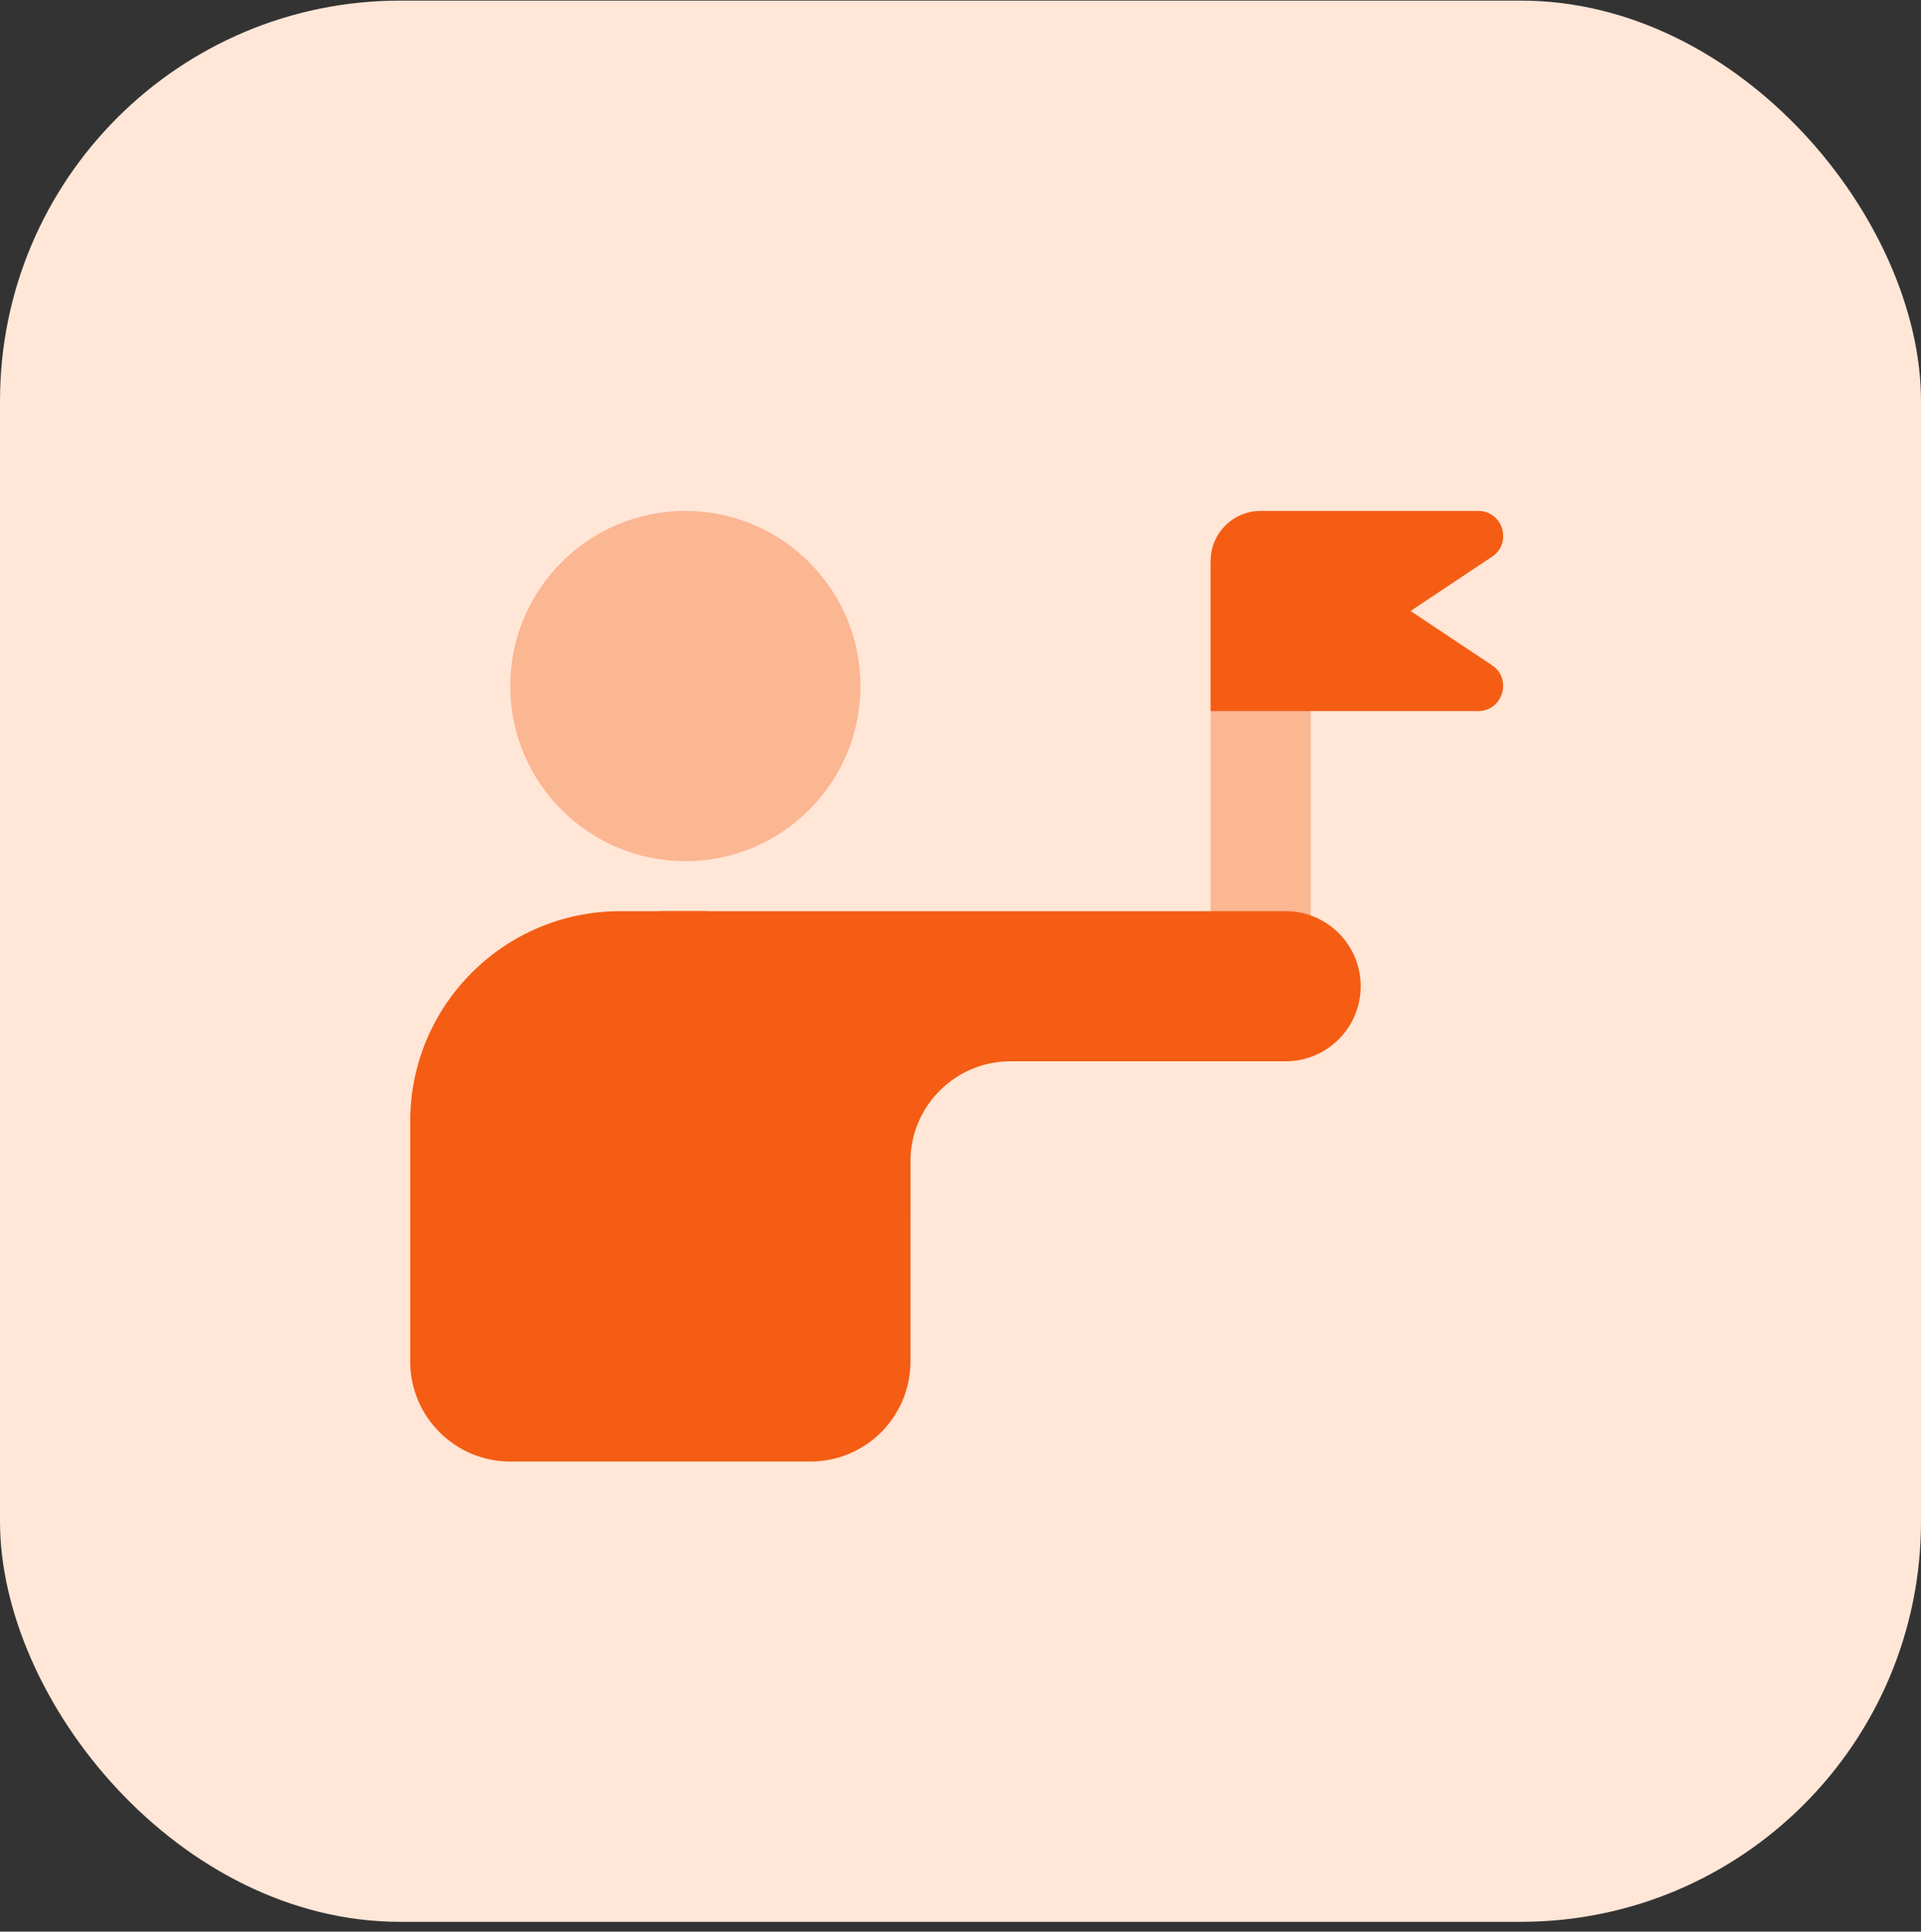
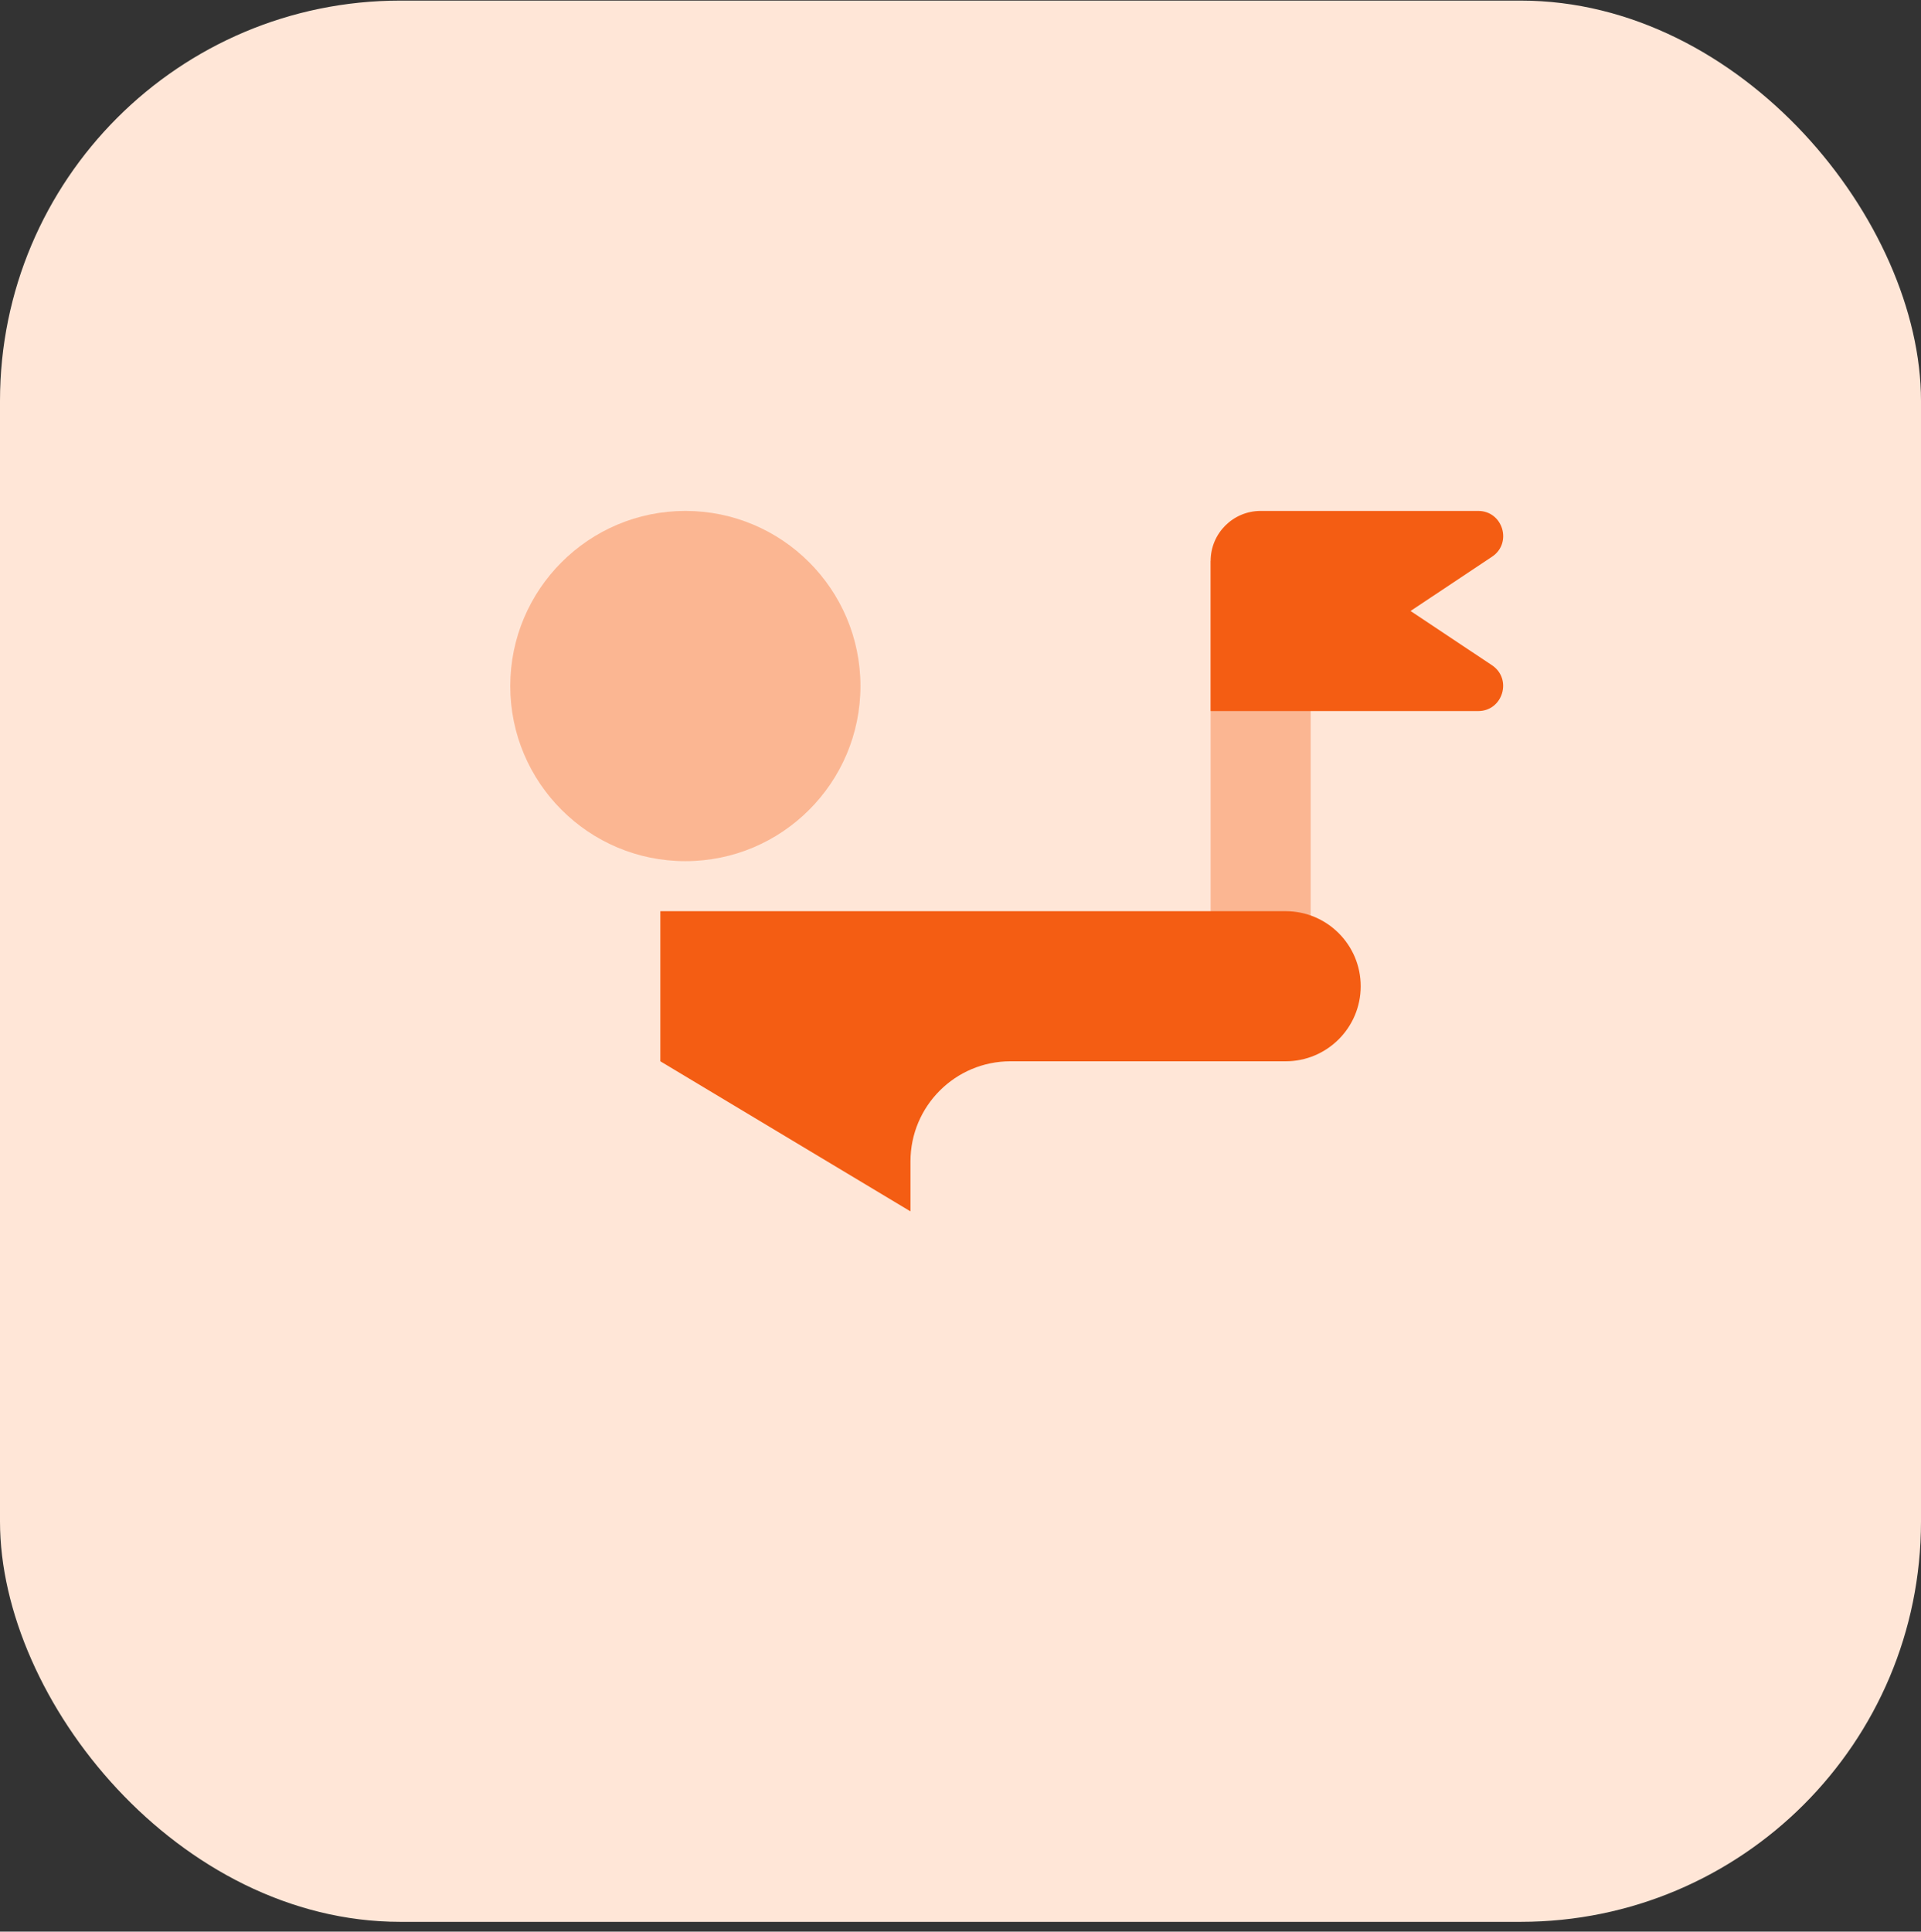
<svg xmlns="http://www.w3.org/2000/svg" id="Layer_1" data-name="Layer 1" viewBox="0 0 96 96.52">
  <rect x="0" y="0" width="96" height="96.52" fill="#333333" stroke="none" />
  <defs>
    <style>
      .cls-1 {
        fill: #ffe6d7;
      }

      .cls-2 {
        isolation: isolate;
        opacity: .35;
      }

      .cls-2, .cls-3 {
        fill: #f45d13;
      }
    </style>
  </defs>
  <rect class="cls-1" y=".03" width="96" height="96" rx="20" ry="20" />
  <path class="cls-2" d="M65.5,28.03h-5v20h5v-20Z" />
  <path class="cls-2" d="M34.25,43.03c4.83,0,8.75-3.92,8.75-8.75s-3.92-8.75-8.75-8.75-8.75,3.92-8.75,8.75,3.92,8.75,8.75,8.75Z" />
-   <path class="cls-3" d="M20.5,56.03v12c0,2.76,2.24,5,5,5h15c2.76,0,5-2.24,5-5v-12c0-5.8-4.7-10.5-10.5-10.5h-4c-5.8,0-10.5,4.7-10.5,10.5Z" />
  <path class="cls-3" d="M64.25,53.03h-13.75c-2.76,0-5,2.24-5,5v2.5l-12.5-7.5v-7.5h31.25c2.07,0,3.75,1.68,3.75,3.75s-1.68,3.75-3.75,3.75Z" />
  <path class="cls-3" d="M73.87,35.53h-13.37v-7.5c0-1.38,1.12-2.5,2.5-2.5h10.87c1.24,0,1.72,1.61.69,2.29l-4.07,2.71,4.07,2.71c1.03.69.54,2.29-.69,2.29Z" />
</svg>